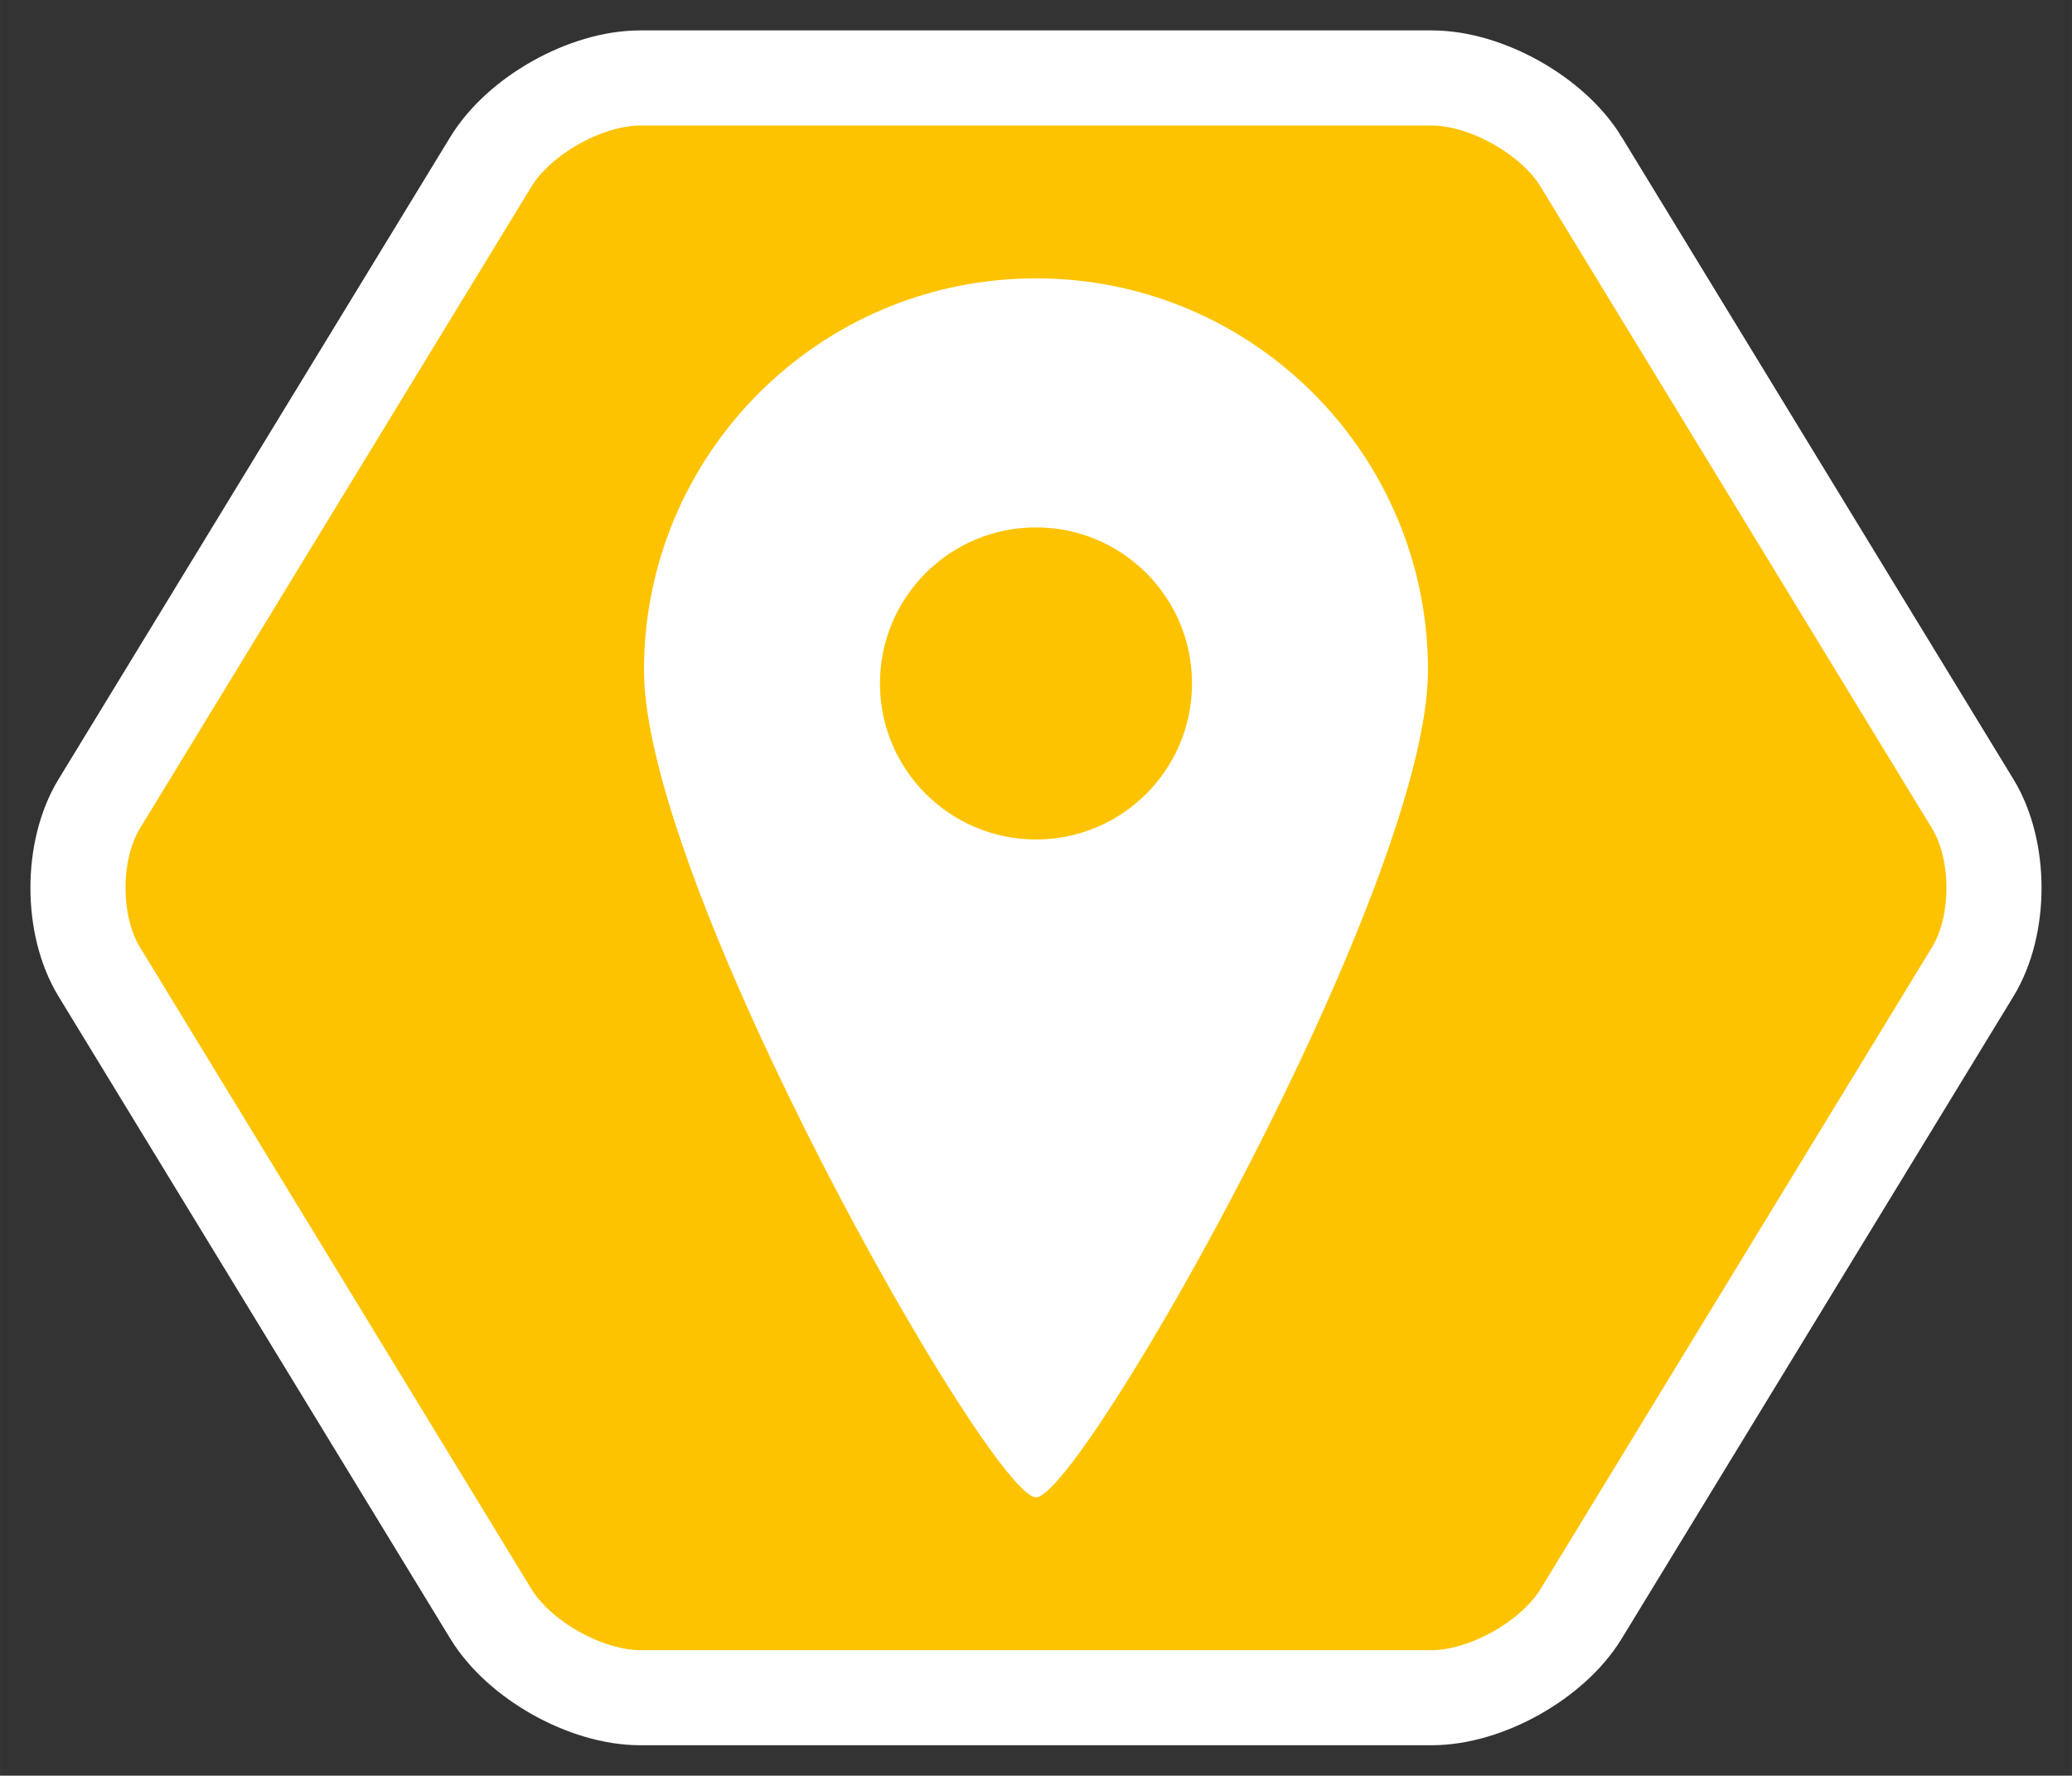
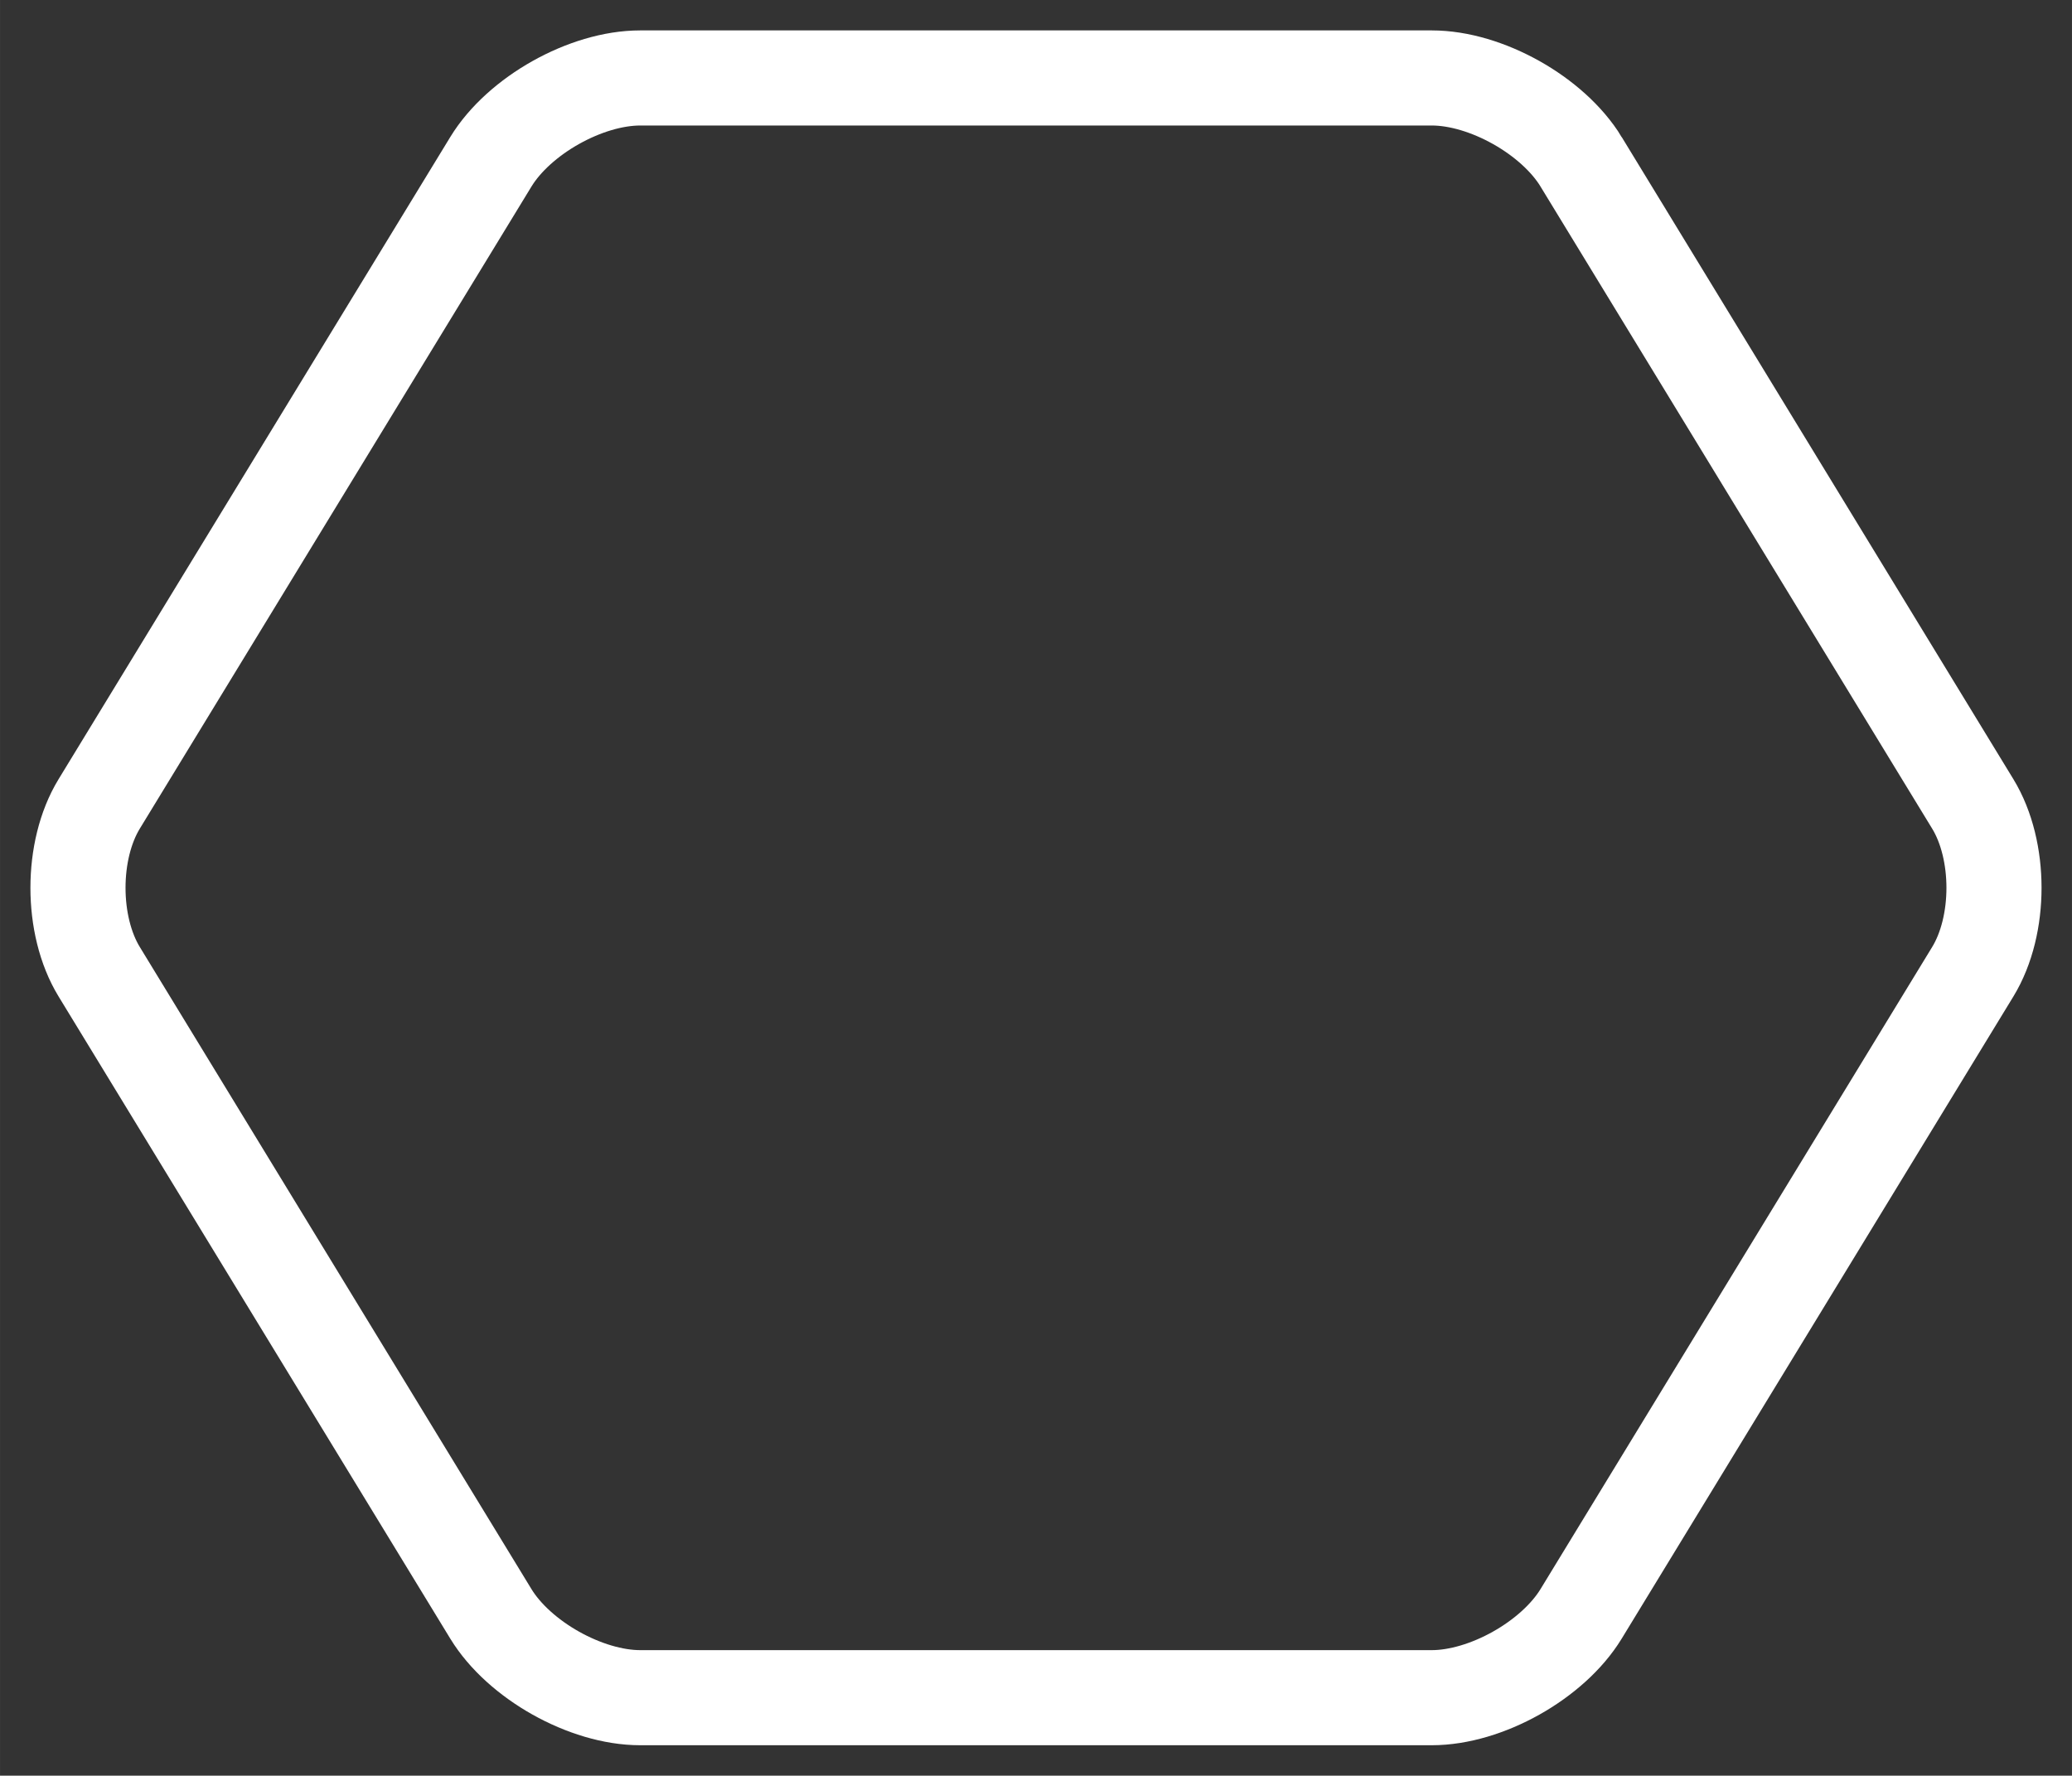
<svg xmlns="http://www.w3.org/2000/svg" id="Livello_2" data-name="Livello 2" width="30.743mm" height="26.348mm" viewBox="0 0 87.145 74.688">
  <rect x="0" y="0" width="87.145" height="74.688" fill="#333333" stroke="none" />
  <defs>
    <style>
      .cls-1 {
        fill: #fff;
      }

      .cls-2 {
        fill: #fdc300;
      }

      .cls-3 {
        fill: none;
        stroke: #fff;
        stroke-width: 4px;
      }
    </style>
  </defs>
  <g id="Livello_1-2" data-name="Livello 1">
    <g>
-       <path class="cls-2" d="M66.501,6.806c-1.188-1.948-4.001-3.527-6.283-3.527H26.927c-2.282,0-5.095,1.579-6.283,3.527L4.17,33.816c-1.188,1.948-1.188,5.107,0,7.055l16.474,27.01c1.188,1.948,4.001,3.527,6.283,3.527h33.29c2.282,0,5.095-1.579,6.283-3.527l16.474-27.01c1.188-1.948,1.188-5.107,0-7.055l-16.474-27.01Z" />
      <path class="cls-3" d="M66.501,6.806c-1.188-1.948-4.001-3.527-6.283-3.527H26.927c-2.282,0-5.095,1.579-6.283,3.527L4.17,33.816c-1.188,1.948-1.188,5.107,0,7.055l16.474,27.01c1.188,1.948,4.001,3.527,6.283,3.527h33.29c2.282,0,5.095-1.579,6.283-3.527l16.474-27.01c1.188-1.948,1.188-5.107,0-7.055l-16.474-27.01Z" />
-       <path class="cls-1" d="M50.135,28.746c0,3.625-2.938,6.564-6.563,6.564s-6.563-2.939-6.563-6.564,2.939-6.563,6.563-6.563,6.563,2.939,6.563,6.563M60.059,28.195c0-9.105-7.381-16.487-16.487-16.487s-16.487,7.382-16.487,16.487,14.597,34.785,16.487,34.785,16.487-25.68,16.487-34.785" />
    </g>
  </g>
</svg>